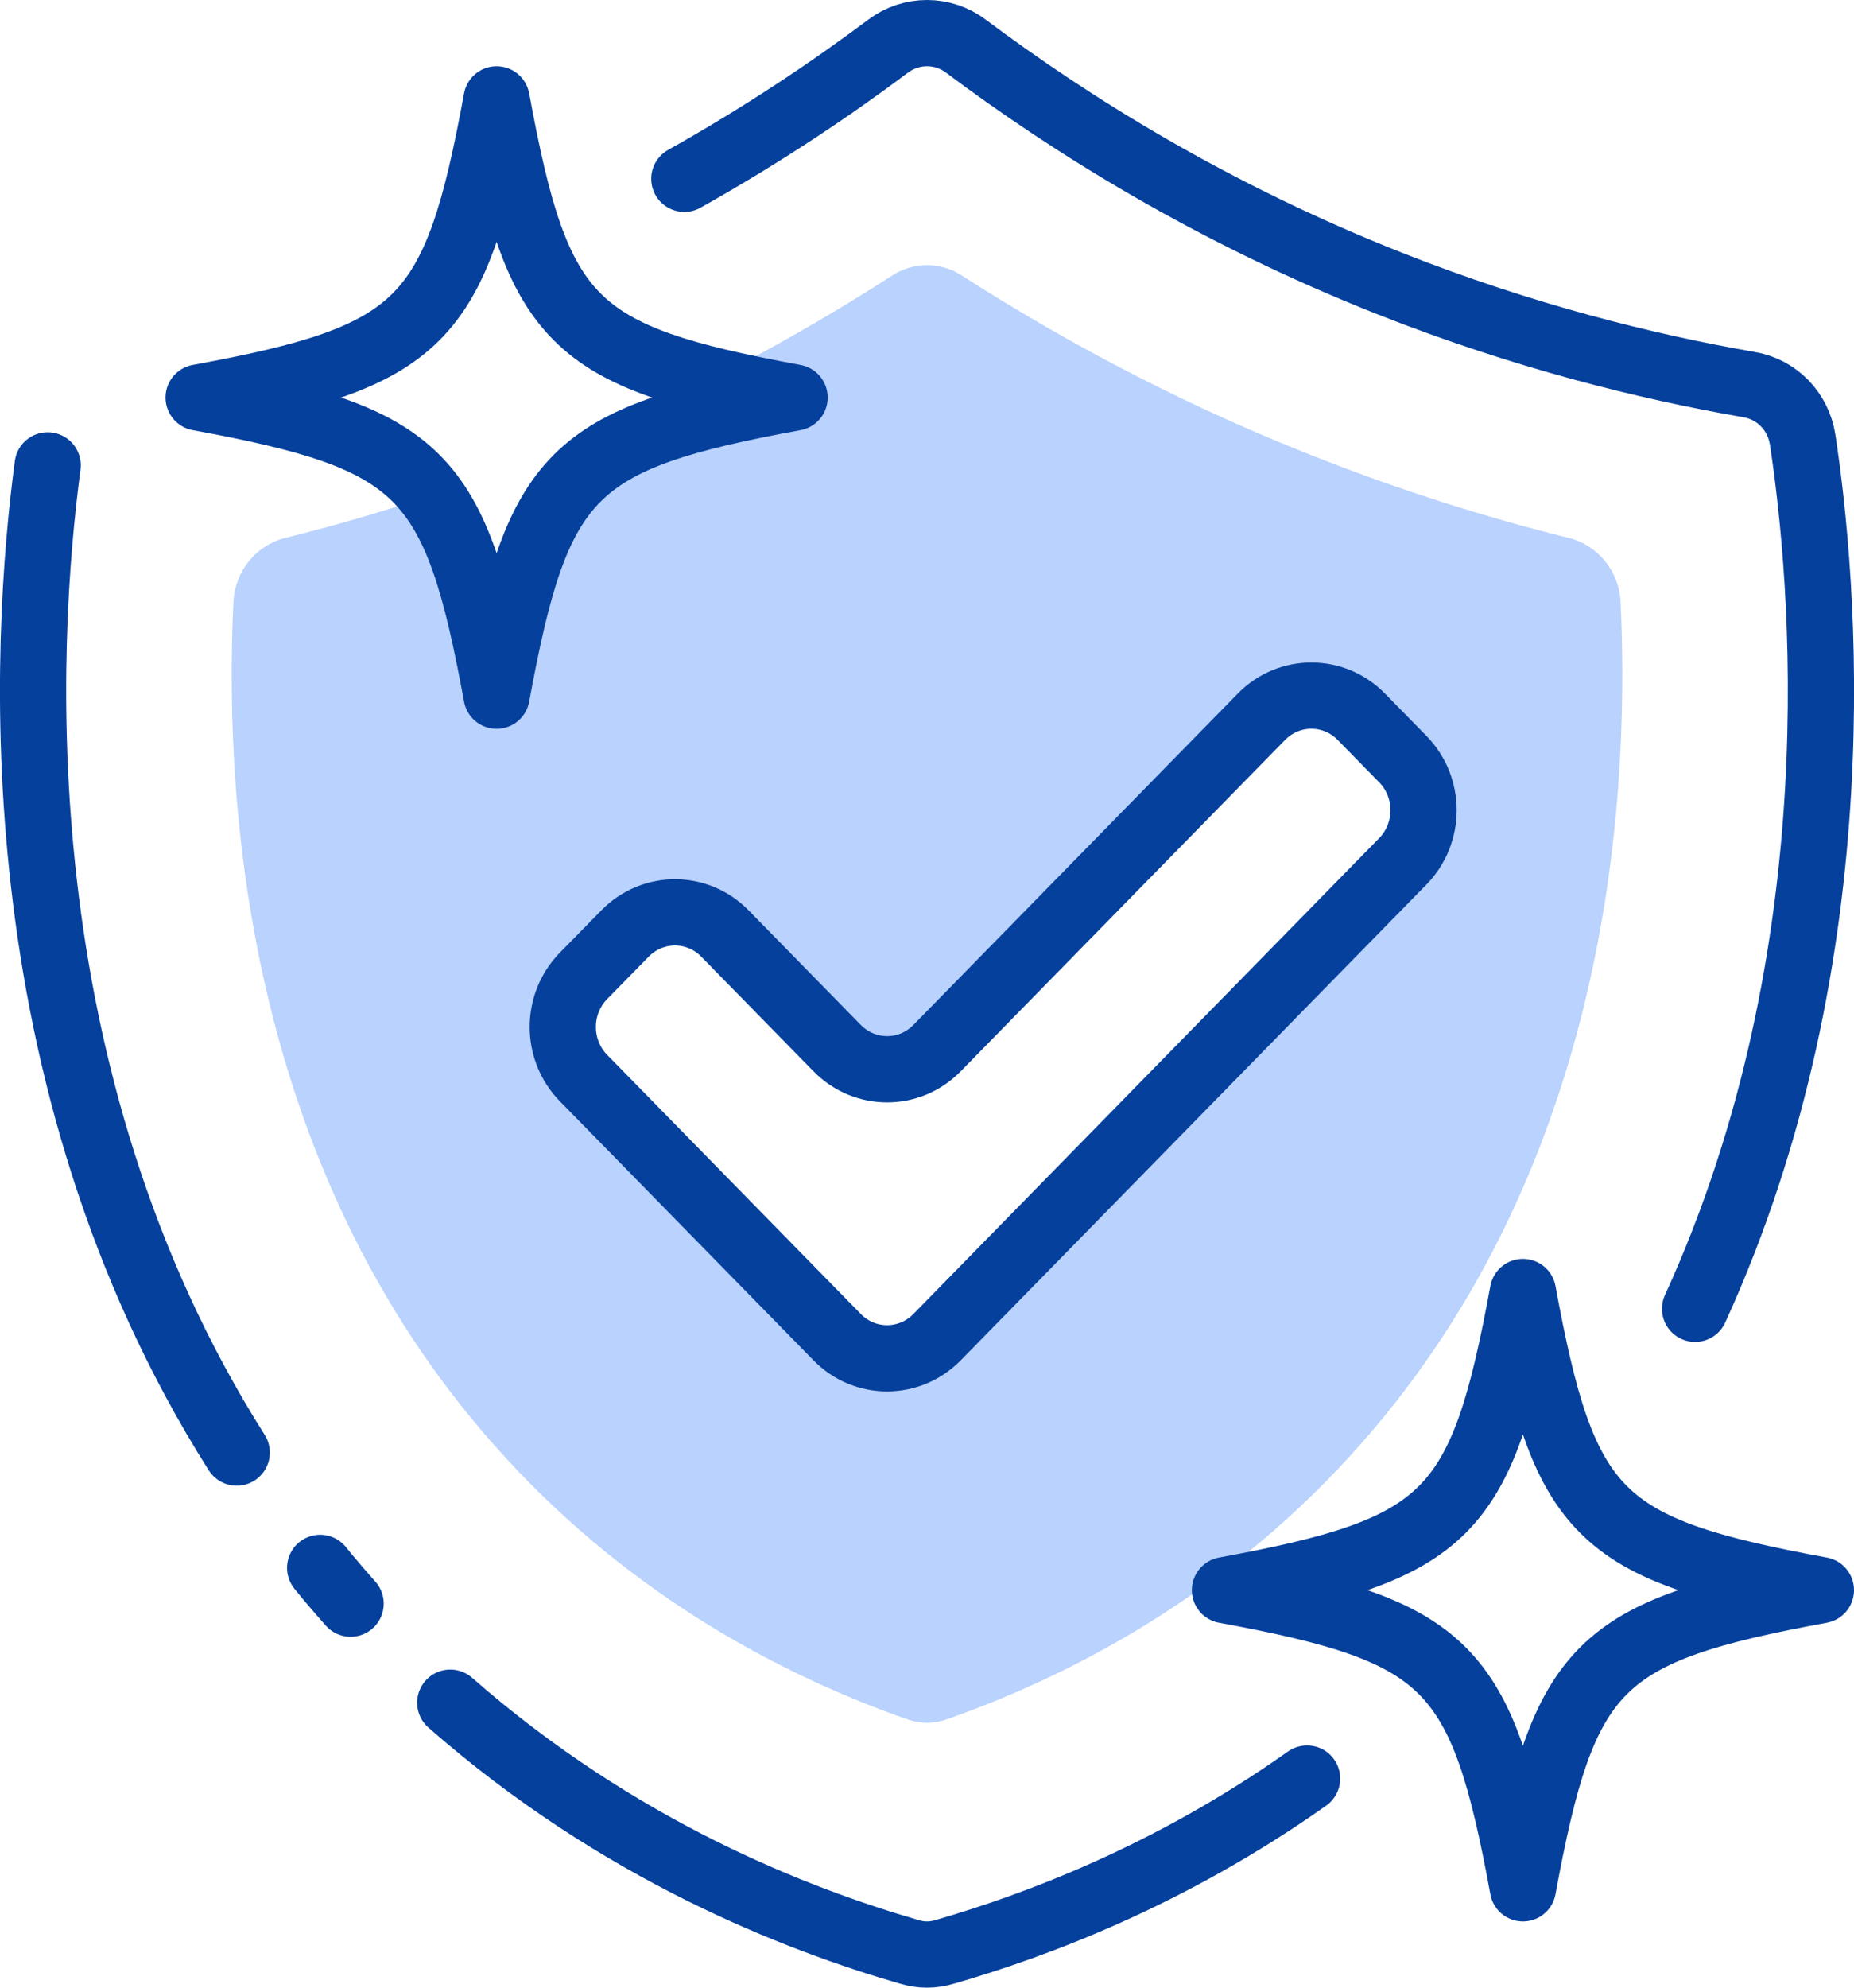
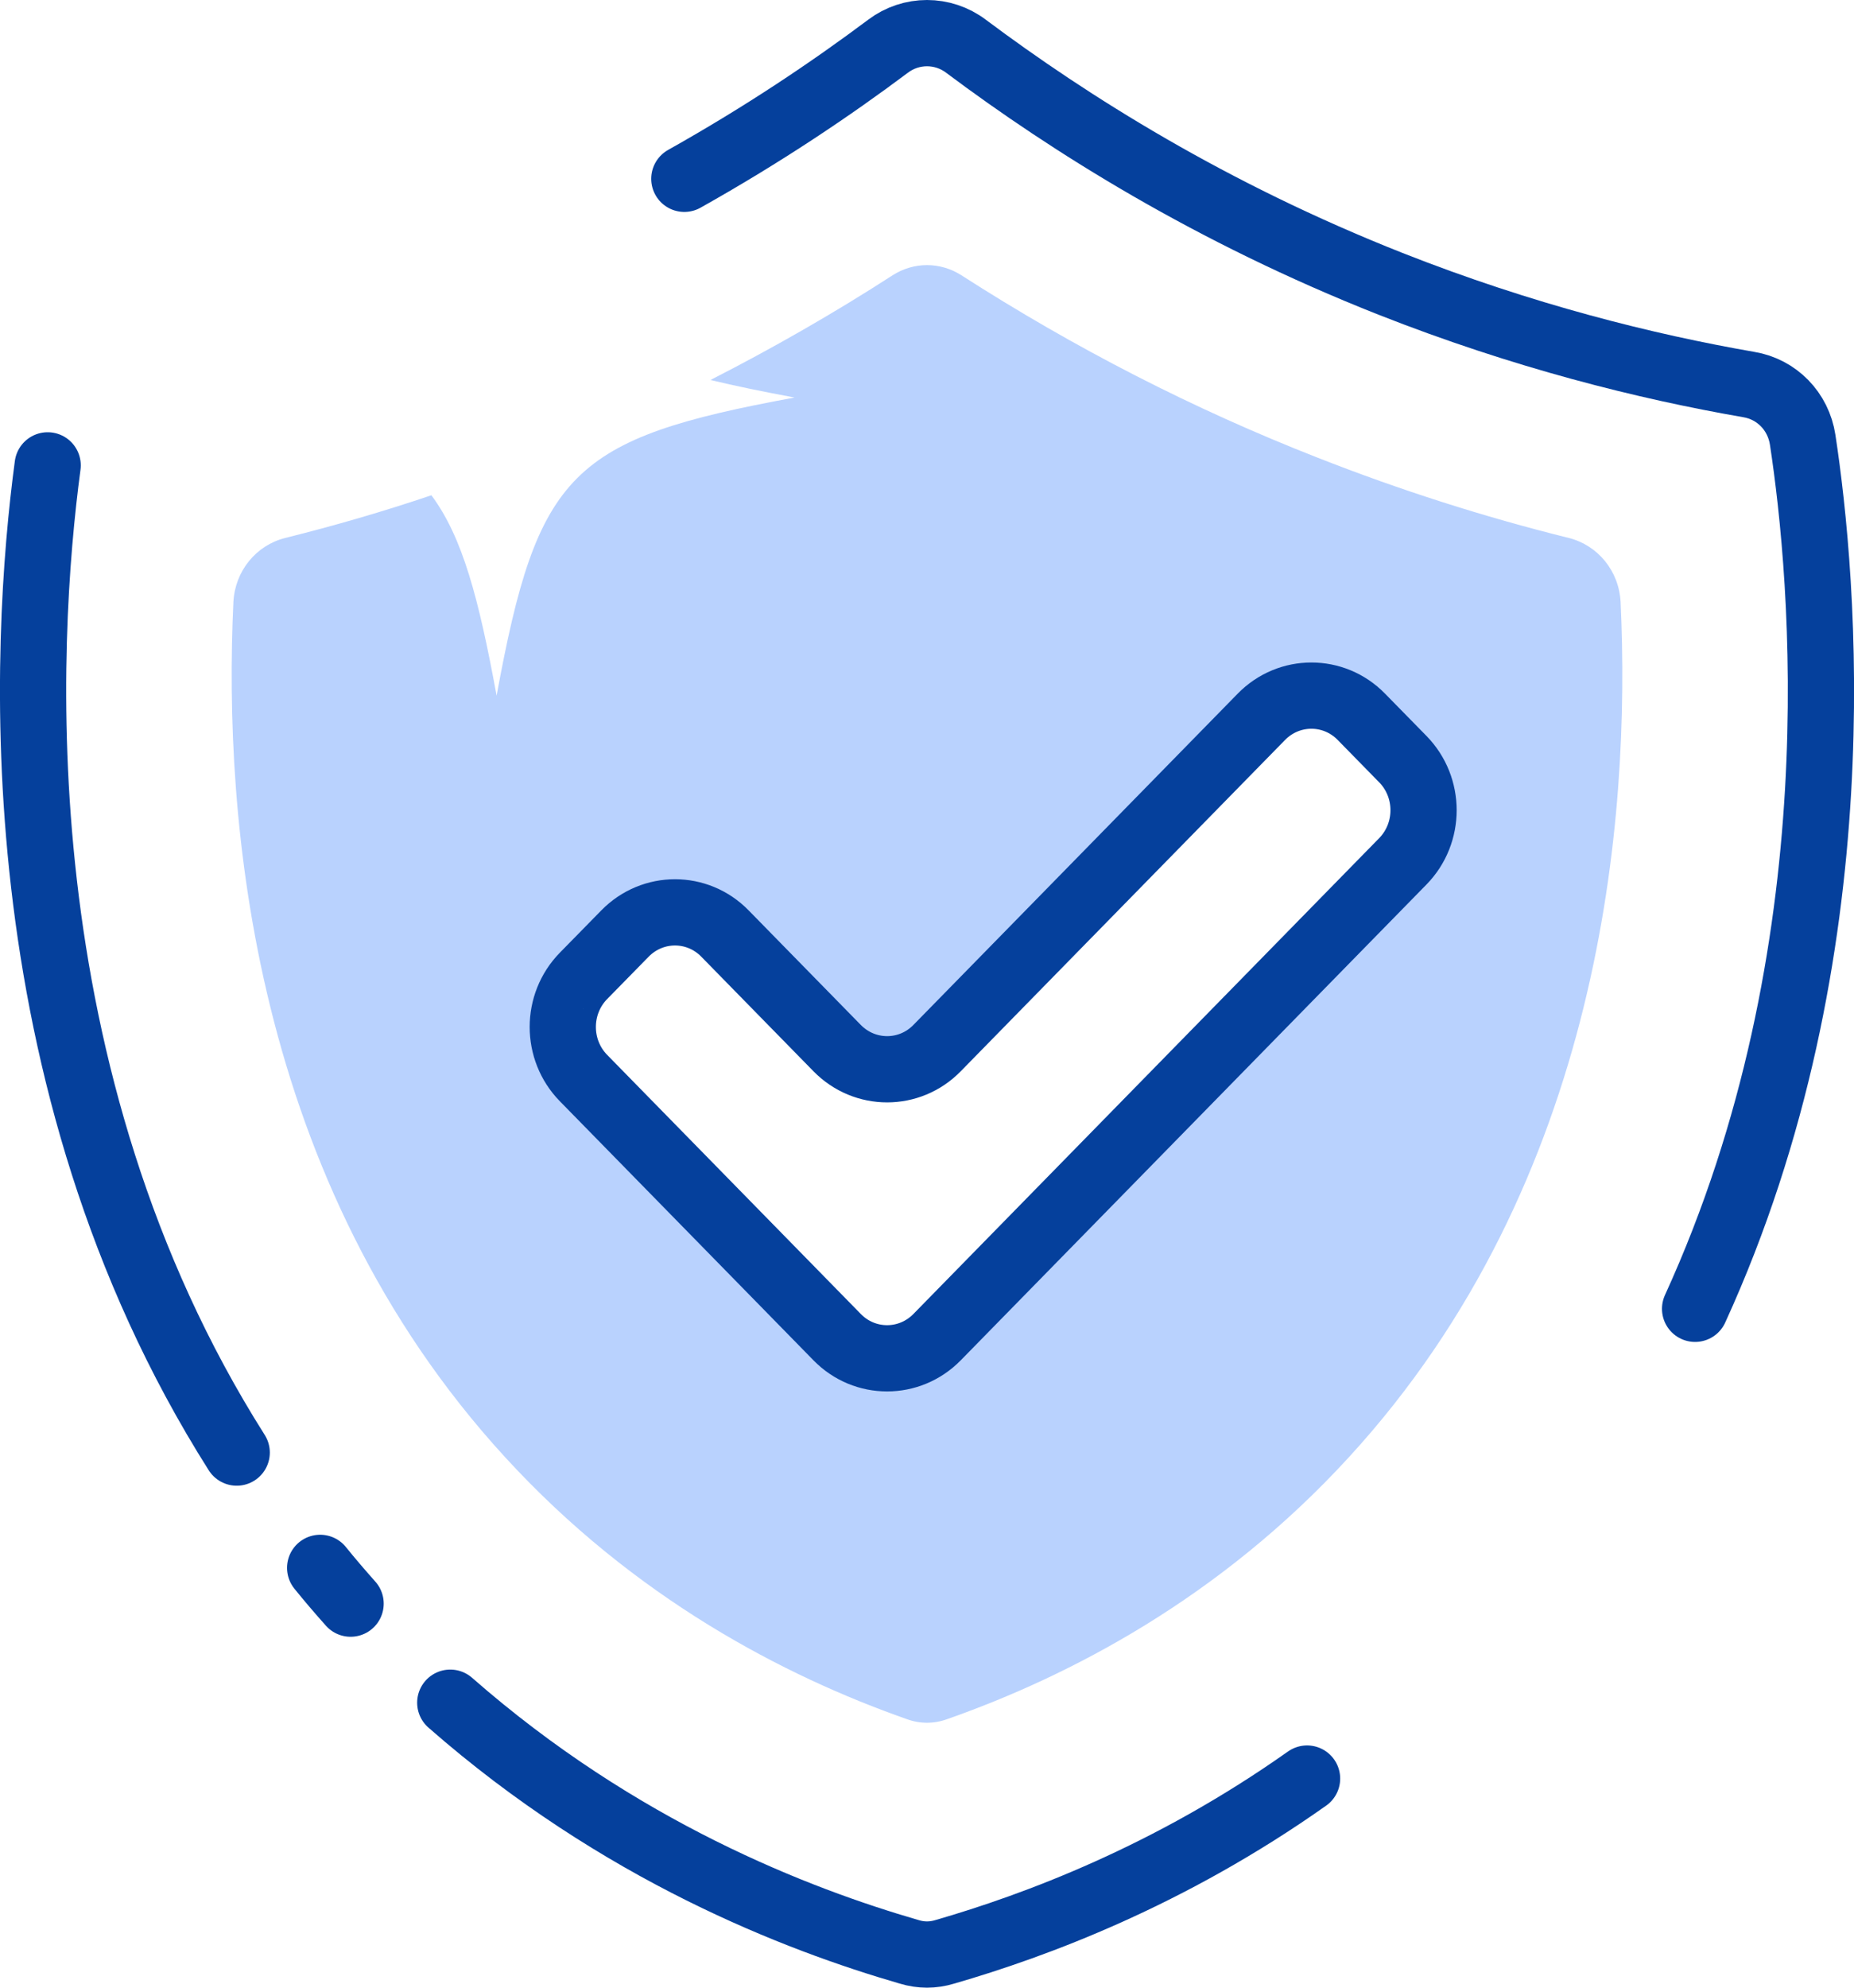
<svg xmlns="http://www.w3.org/2000/svg" id="Layer_2" data-name="Layer 2" viewBox="0 0 224 240">
  <defs>
    <style>
      .cls-1 {
        fill: #b9d2fe;
      }

      .cls-2 {
        fill: none;
        stroke: #05409c;
        stroke-linecap: round;
        stroke-linejoin: round;
        stroke-width: 8px;
      }
    </style>
  </defs>
  <g id="Icons">
    <g>
      <path class="cls-1" d="M195.8,72.68c-.2-3.76-2.76-6.84-6.24-7.72-10.32-2.56-20.44-5.8-30.32-9.68-15.04-5.88-29.44-13.28-43.08-22.04-2.56-1.64-5.76-1.64-8.32,0-7.12,4.6-14.48,8.8-22,12.64,2.96,.72,6.32,1.4,10.16,2.12-27,4.96-31.04,9-36,36-2.16-11.76-4.12-19.16-7.88-24.2-5.8,1.96-11.72,3.68-17.68,5.16-3.48,.88-6.04,3.96-6.24,7.72-1.24,26.24,2.24,69.92,32.8,103.24,15.64,17.08,33.84,26.48,48.52,31.64,1.64,.6,3.32,.6,4.96,0,14.68-5.16,32.88-14.56,48.52-31.64,30.56-33.32,34.04-77,32.8-103.24Zm-26.32,31.32l-56.24,57.44c-3.36,3.4-8.76,3.4-12.08,0l-30.64-31.28c-3.36-3.4-3.36-8.92,0-12.32l5-5.12c3.32-3.4,8.72-3.4,12.08,0l13.56,13.84c3.32,3.4,8.72,3.4,12.08,0l39.16-40c3.36-3.4,8.76-3.4,12.08,0l5,5.12c3.36,3.4,3.36,8.92,0,12.32Z" />
      <path class="cls-2" d="M54.4,205.59c20.44,17.92,41.92,26.16,55.44,30.08,1.44,.44,2.88,.44,4.32,0,10.92-3.16,27.12-9.16,43.76-20.92" />
      <path class="cls-2" d="M28.6,175.39C-.2,129.95,2.92,77.43,5.76,56.19" />
      <path class="cls-2" d="M42.36,193.63c-1.28-1.44-2.52-2.88-3.68-4.32" />
      <path class="cls-2" d="M82.68,21.59c9.56-5.36,17.76-10.88,24.6-16,2.8-2.12,6.64-2.12,9.44,0,12.52,9.36,29.6,20.12,51.28,28.68,16.04,6.32,30.84,10,43.28,12.16,3.4,.56,6,3.24,6.52,6.68,2.52,16.56,6.76,61.72-13,104.92" />
      <path class="cls-2" d="M70.5,117.83l5.01-5.11c3.34-3.41,8.75-3.41,12.08,0l13.55,13.83c3.34,3.41,8.75,3.41,12.08,0l39.18-40c3.34-3.41,8.75-3.41,12.08,0l5.01,5.11c3.34,3.41,3.34,8.93,0,12.34l-56.27,57.45c-3.34,3.41-8.75,3.41-12.08,0l-30.64-31.28c-3.34-3.41-3.34-8.93,0-12.34Z" />
-       <path class="cls-2" d="M96,48c-27,4.97-31.03,9-36,36-4.97-27-9-31.03-36-36,27-4.97,31.03-9,36-36,4.97,27,9,31.03,36,36Z" />
-       <path class="cls-2" d="M220,192c-27,4.97-31.03,9-36,36-4.97-27-9-31.03-36-36,27-4.97,31.03-9,36-36,4.97,27,9,31.03,36,36Z" />
    </g>
  </g>
</svg>